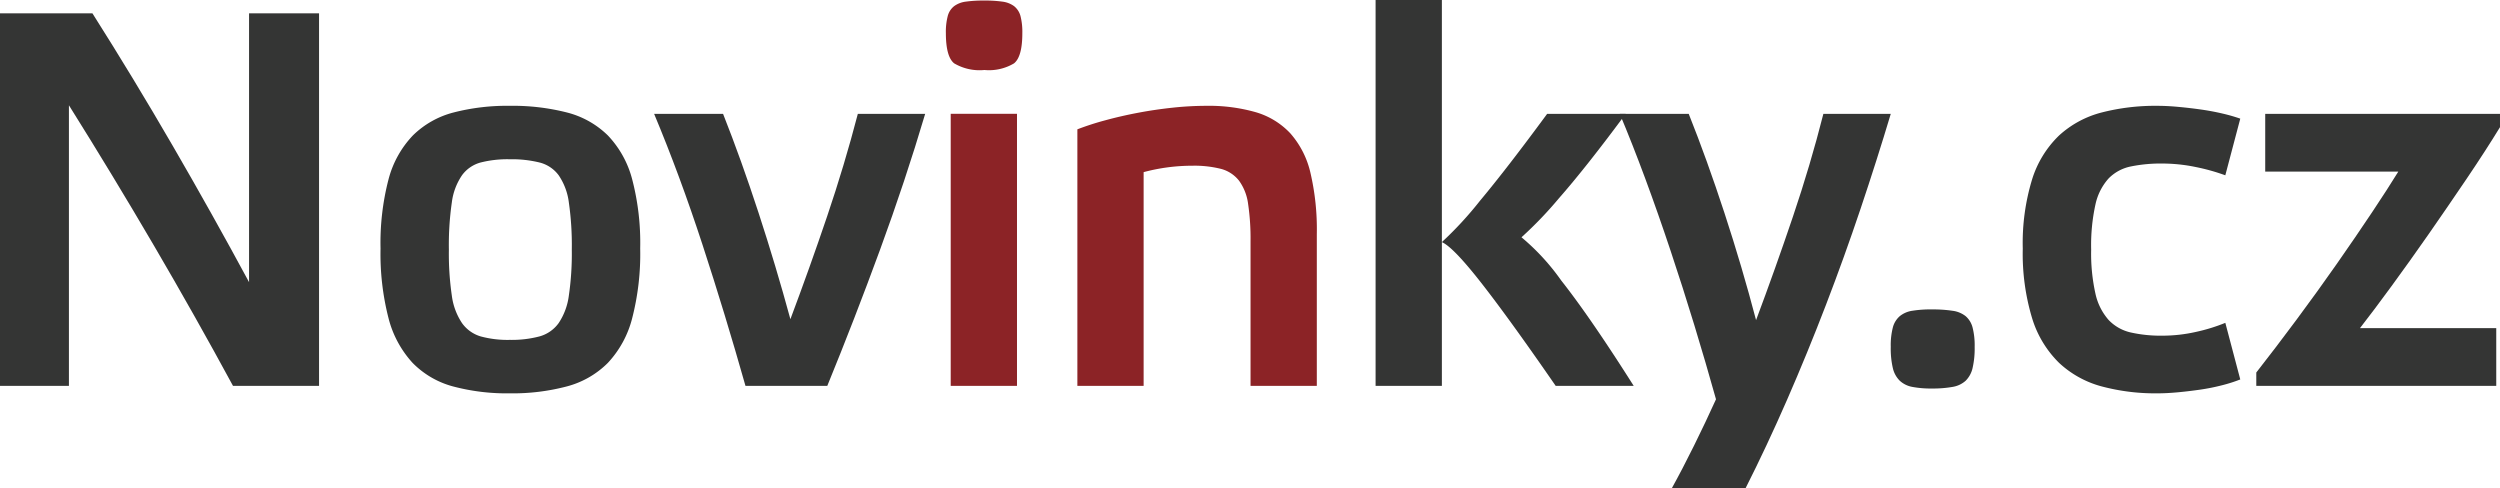
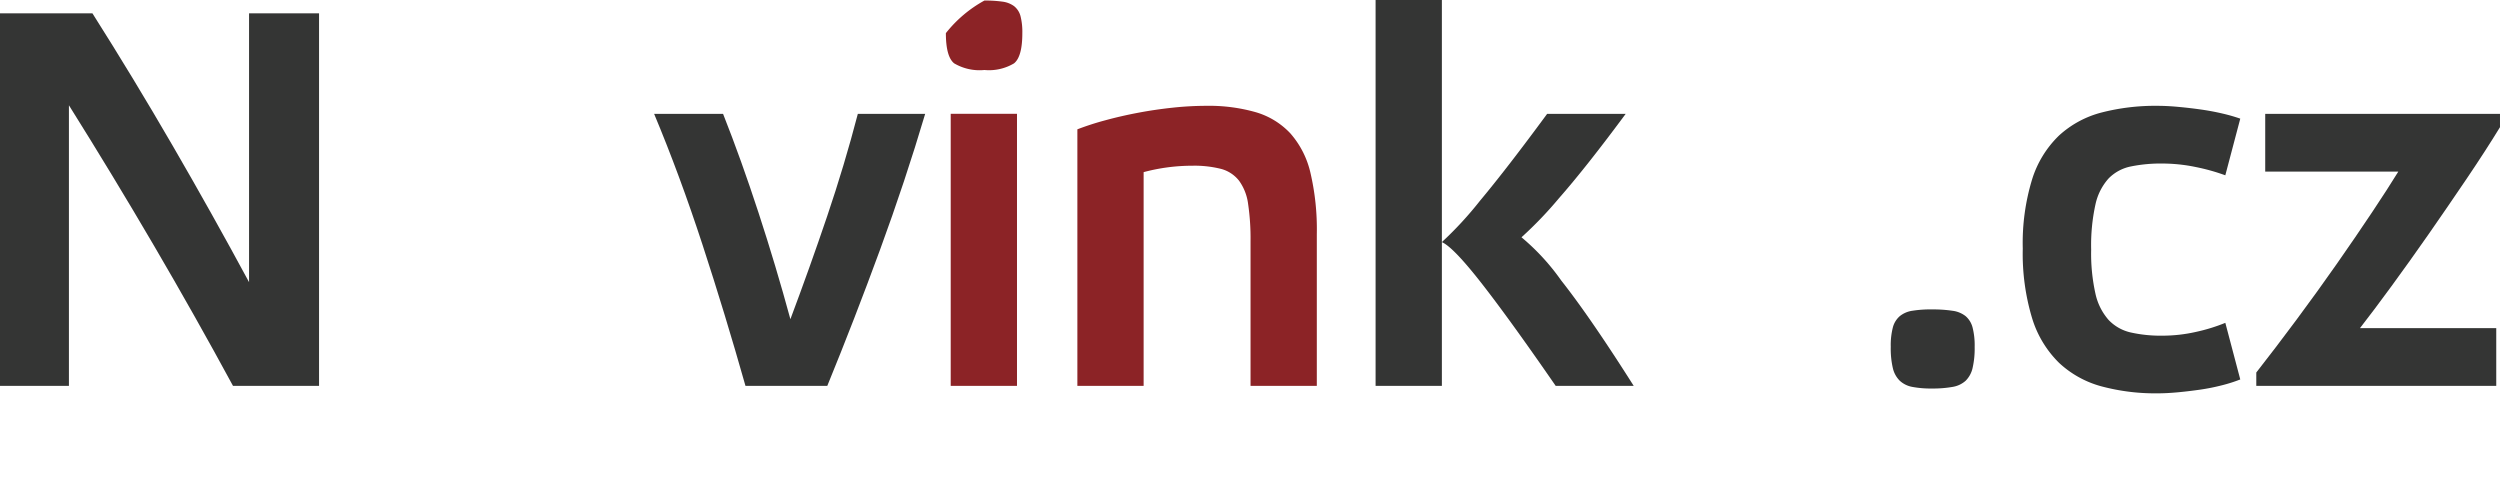
<svg xmlns="http://www.w3.org/2000/svg" width="204.723" height="40" viewBox="0 0 204.723 40">
  <g id="novinky" transform="translate(0 -1)">
    <path id="Fill-12" d="M127.356,6.419V7.511q-1.179,1.928-2.715,4.2t-3.107,4.53q-1.574,2.255-3.062,4.289t-2.582,3.436h11.16v4.728H107.4V27.6q1.577-2.013,3.3-4.332t3.3-4.574q1.574-2.253,2.887-4.223t2.144-3.325h-10.9V6.419h19.211" transform="translate(77.366 3.904)" fill="#343534" fill-rule="evenodd" />
    <path id="Fill-11" d="M114.095,28.445a12.289,12.289,0,0,1-1.51.48,16.743,16.743,0,0,1-1.75.351c-.6.086-1.2.16-1.815.218s-1.182.088-1.708.088a17,17,0,0,1-4.573-.569,8.225,8.225,0,0,1-3.48-1.925,8.655,8.655,0,0,1-2.209-3.654,18.269,18.269,0,0,1-.766-5.712,17.836,17.836,0,0,1,.766-5.667,8.5,8.5,0,0,1,2.209-3.59,8.185,8.185,0,0,1,3.48-1.88,17.614,17.614,0,0,1,4.573-.547c.526,0,1.1.029,1.729.088s1.247.131,1.86.218,1.2.2,1.751.329a13.969,13.969,0,0,1,1.443.415l-1.225,4.64a16.486,16.486,0,0,0-2.429-.68,13.529,13.529,0,0,0-2.735-.284,12.184,12.184,0,0,0-2.582.241,3.516,3.516,0,0,0-1.815.984,4.647,4.647,0,0,0-1.073,2.125,15.541,15.541,0,0,0-.351,3.7,15.082,15.082,0,0,0,.351,3.609,4.793,4.793,0,0,0,1.073,2.145,3.581,3.581,0,0,0,1.815,1.029,11.151,11.151,0,0,0,2.582.263,12.456,12.456,0,0,0,2.758-.308,14.491,14.491,0,0,0,2.407-.743l1.225,4.64" transform="translate(69.359 3.628)" fill="#343534" fill-rule="evenodd" />
    <path id="Fill-10" d="M93.371,15.729a10.7,10.7,0,0,1,1.684.11,2.178,2.178,0,0,1,1.072.437,1.833,1.833,0,0,1,.569.919,5.9,5.9,0,0,1,.174,1.6,7.1,7.1,0,0,1-.174,1.75,2.125,2.125,0,0,1-.569,1.029,2.1,2.1,0,0,1-1.072.5,9.2,9.2,0,0,1-1.684.131,8.2,8.2,0,0,1-1.6-.131,2.059,2.059,0,0,1-1.027-.5,2.126,2.126,0,0,1-.571-1.029A7.021,7.021,0,0,1,90,18.793a5.833,5.833,0,0,1,.174-1.6,1.835,1.835,0,0,1,.571-.919,2.121,2.121,0,0,1,1.027-.437,9.539,9.539,0,0,1,1.6-.11" transform="translate(64.833 10.61)" fill="#343534" fill-rule="evenodd" />
-     <path id="Fill-9" d="M99.292,6.419q-1.141,3.806-2.472,7.767t-2.845,7.9q-1.512,3.938-3.174,7.745T87.389,37.1h-6.04q.875-1.577,1.837-3.523t1.794-3.785q-.831-2.975-1.772-6.063t-1.947-6.1Q80.252,14.6,79.2,11.757T77.1,6.419h5.646q1.486,3.719,2.933,8.139t2.582,8.753q1.574-4.2,3.017-8.469t2.495-8.423h5.516" transform="translate(55.542 3.904)" fill="#343534" fill-rule="evenodd" />
    <path id="Fill-8" d="M80.227,32.6q-3.809-5.515-6.106-8.447t-3.215-3.325V32.6H65.478V1h5.428V20.825a29.425,29.425,0,0,0,3.128-3.393q2.212-2.648,5.493-7.11h6.432Q82.72,14.7,80.51,17.214a31.873,31.873,0,0,1-3.085,3.217,18.4,18.4,0,0,1,3.26,3.546Q83.07,27,86.616,32.6H80.227" transform="translate(47.168)" fill="#343534" fill-rule="evenodd" />
    <path id="Fill-7" d="M56.711,28.969H51.283V7.962a23,23,0,0,1,2.3-.743q1.29-.351,2.668-.612t2.823-.416a25.927,25.927,0,0,1,2.759-.153,13.951,13.951,0,0,1,4.069.525,6.292,6.292,0,0,1,2.821,1.729,7.386,7.386,0,0,1,1.643,3.217,20.364,20.364,0,0,1,.525,5.032v12.43H65.464V17.109a19.45,19.45,0,0,0-.2-3.042,4.142,4.142,0,0,0-.743-1.9,2.782,2.782,0,0,0-1.466-.963,8.889,8.889,0,0,0-2.365-.261,15.418,15.418,0,0,0-3.981.525V28.969" transform="translate(36.942 3.628)" fill="#8c2326" fill-rule="evenodd" />
-     <path id="Fill-6" d="M45.418,32.579V10.3h5.428V32.579ZM48.178,1.026a10,10,0,0,1,1.466.088,2.042,2.042,0,0,1,.962.37,1.547,1.547,0,0,1,.526.81,5.269,5.269,0,0,1,.151,1.4c0,1.285-.225,2.107-.678,2.474a4,4,0,0,1-2.427.545A4.089,4.089,0,0,1,45.7,6.168c-.454-.366-.678-1.189-.678-2.474a5.118,5.118,0,0,1,.153-1.4,1.515,1.515,0,0,1,.525-.81,2.034,2.034,0,0,1,.962-.37A10.389,10.389,0,0,1,48.178,1.026Z" transform="translate(32.435 0.019)" fill="#8c2326" fill-rule="evenodd" />
+     <path id="Fill-6" d="M45.418,32.579V10.3h5.428V32.579ZM48.178,1.026a10,10,0,0,1,1.466.088,2.042,2.042,0,0,1,.962.37,1.547,1.547,0,0,1,.526.81,5.269,5.269,0,0,1,.151,1.4c0,1.285-.225,2.107-.678,2.474a4,4,0,0,1-2.427.545A4.089,4.089,0,0,1,45.7,6.168c-.454-.366-.678-1.189-.678-2.474A10.389,10.389,0,0,1,48.178,1.026Z" transform="translate(32.435 0.019)" fill="#8c2326" fill-rule="evenodd" />
    <path id="Fill-5" d="M42.3,23.223q1.577-4.2,3-8.4t2.517-8.4h5.514q-1.621,5.468-3.7,11.138T45.317,28.694h-6.7Q36.958,22.829,35.1,17.14T31.136,6.419h5.646q1.489,3.762,2.911,8.117t2.6,8.688" transform="translate(22.429 3.904)" fill="#343534" fill-rule="evenodd" />
-     <path id="Fill-4" d="M28.7,29.582a17.077,17.077,0,0,1-4.66-.569,7.276,7.276,0,0,1-3.3-1.925,8.521,8.521,0,0,1-1.97-3.654,21.162,21.162,0,0,1-.655-5.712,20.655,20.655,0,0,1,.655-5.667,8.2,8.2,0,0,1,1.992-3.59,7.37,7.37,0,0,1,3.325-1.88A17.5,17.5,0,0,1,28.7,6.037a17.96,17.96,0,0,1,4.683.547,7.375,7.375,0,0,1,3.348,1.88,8.2,8.2,0,0,1,1.99,3.59,20.581,20.581,0,0,1,.657,5.667,21.086,21.086,0,0,1-.657,5.712,8.366,8.366,0,0,1-1.99,3.654,7.414,7.414,0,0,1-3.348,1.925A17.337,17.337,0,0,1,28.7,29.582Zm0-19.168a8.954,8.954,0,0,0-2.384.263,2.793,2.793,0,0,0-1.531,1.049,5.07,5.07,0,0,0-.833,2.231,24.525,24.525,0,0,0-.241,3.852,23.811,23.811,0,0,0,.241,3.764,5.26,5.26,0,0,0,.833,2.254,2.888,2.888,0,0,0,1.531,1.094,8.4,8.4,0,0,0,2.384.284,8.9,8.9,0,0,0,2.429-.284,2.879,2.879,0,0,0,1.574-1.094,5.26,5.26,0,0,0,.833-2.254,23.811,23.811,0,0,0,.241-3.764,24.525,24.525,0,0,0-.241-3.852,5.07,5.07,0,0,0-.833-2.231,2.791,2.791,0,0,0-1.574-1.049A9.481,9.481,0,0,0,28.7,10.414Z" transform="translate(13.047 3.628)" fill="#343534" fill-rule="evenodd" />
    <path id="Fill-3" d="M26.127,32.14H19.08q-3.107-5.734-6.475-11.489T5.644,9.163V32.14H0V1.636H7.57Q10.9,6.887,14.136,12.467t6.259,11.181V1.636h5.732v30.5" transform="translate(0 0.458)" fill="#343534" fill-rule="evenodd" />
  </g>
</svg>